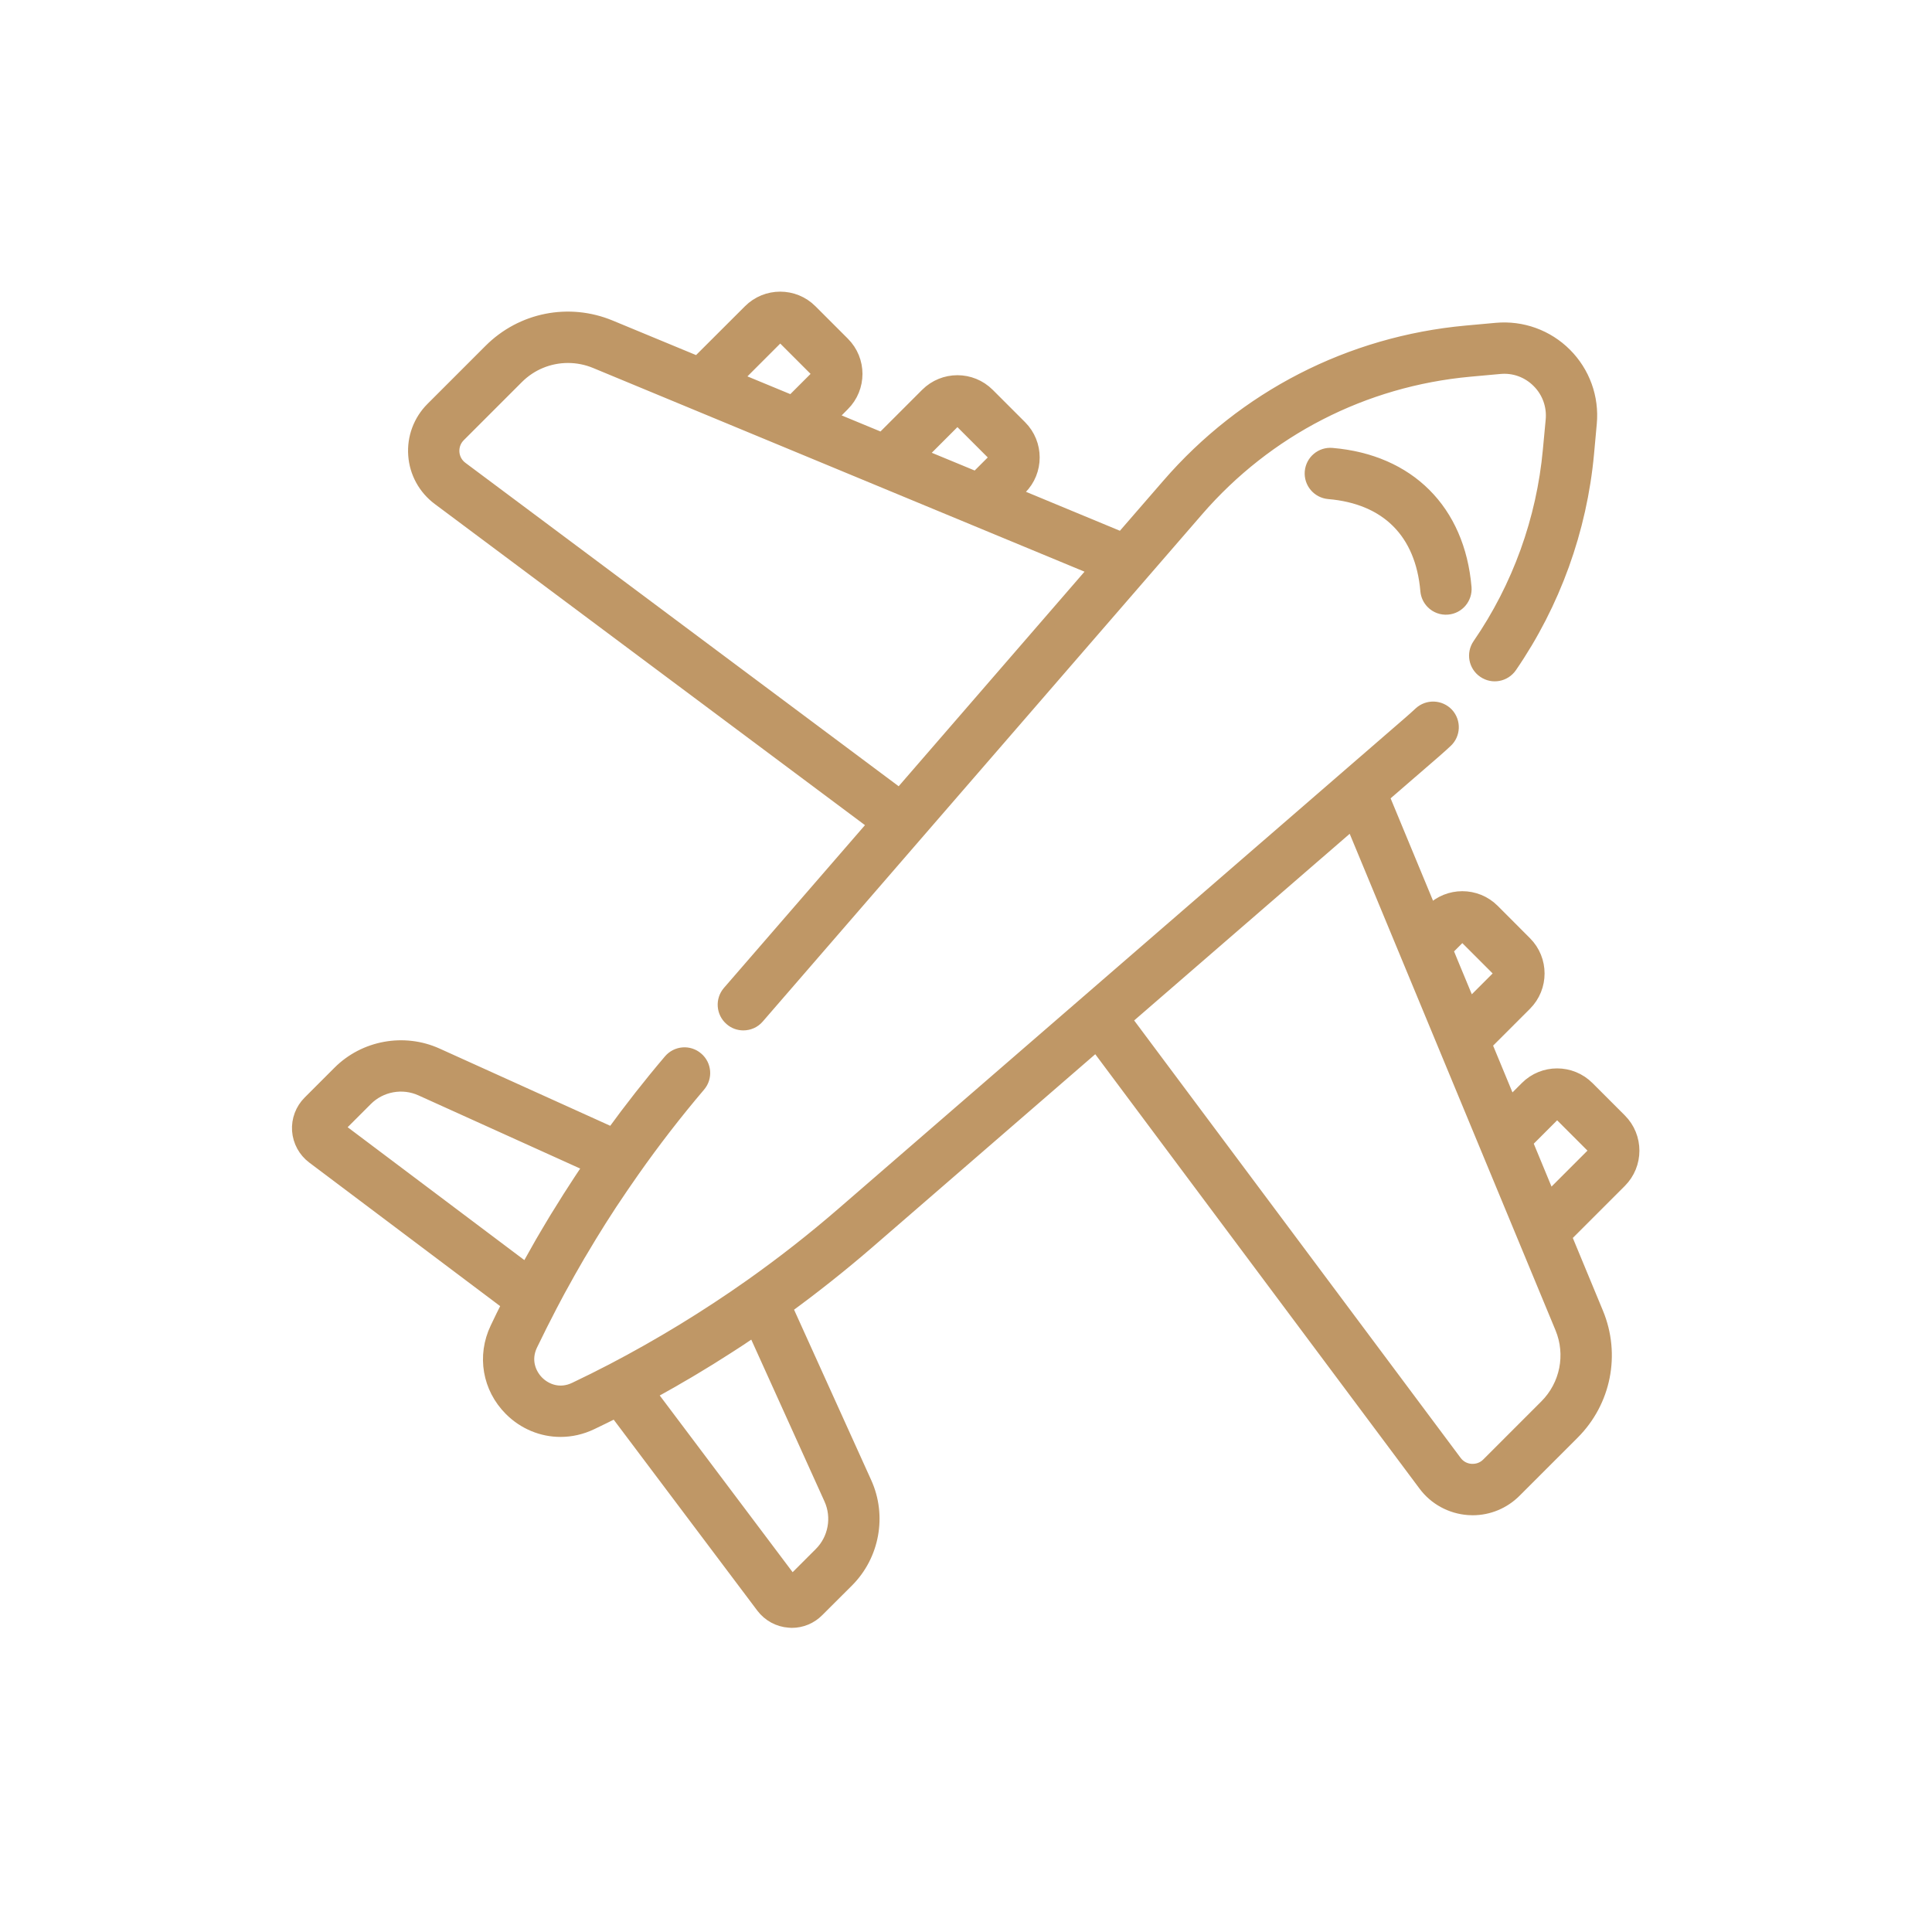
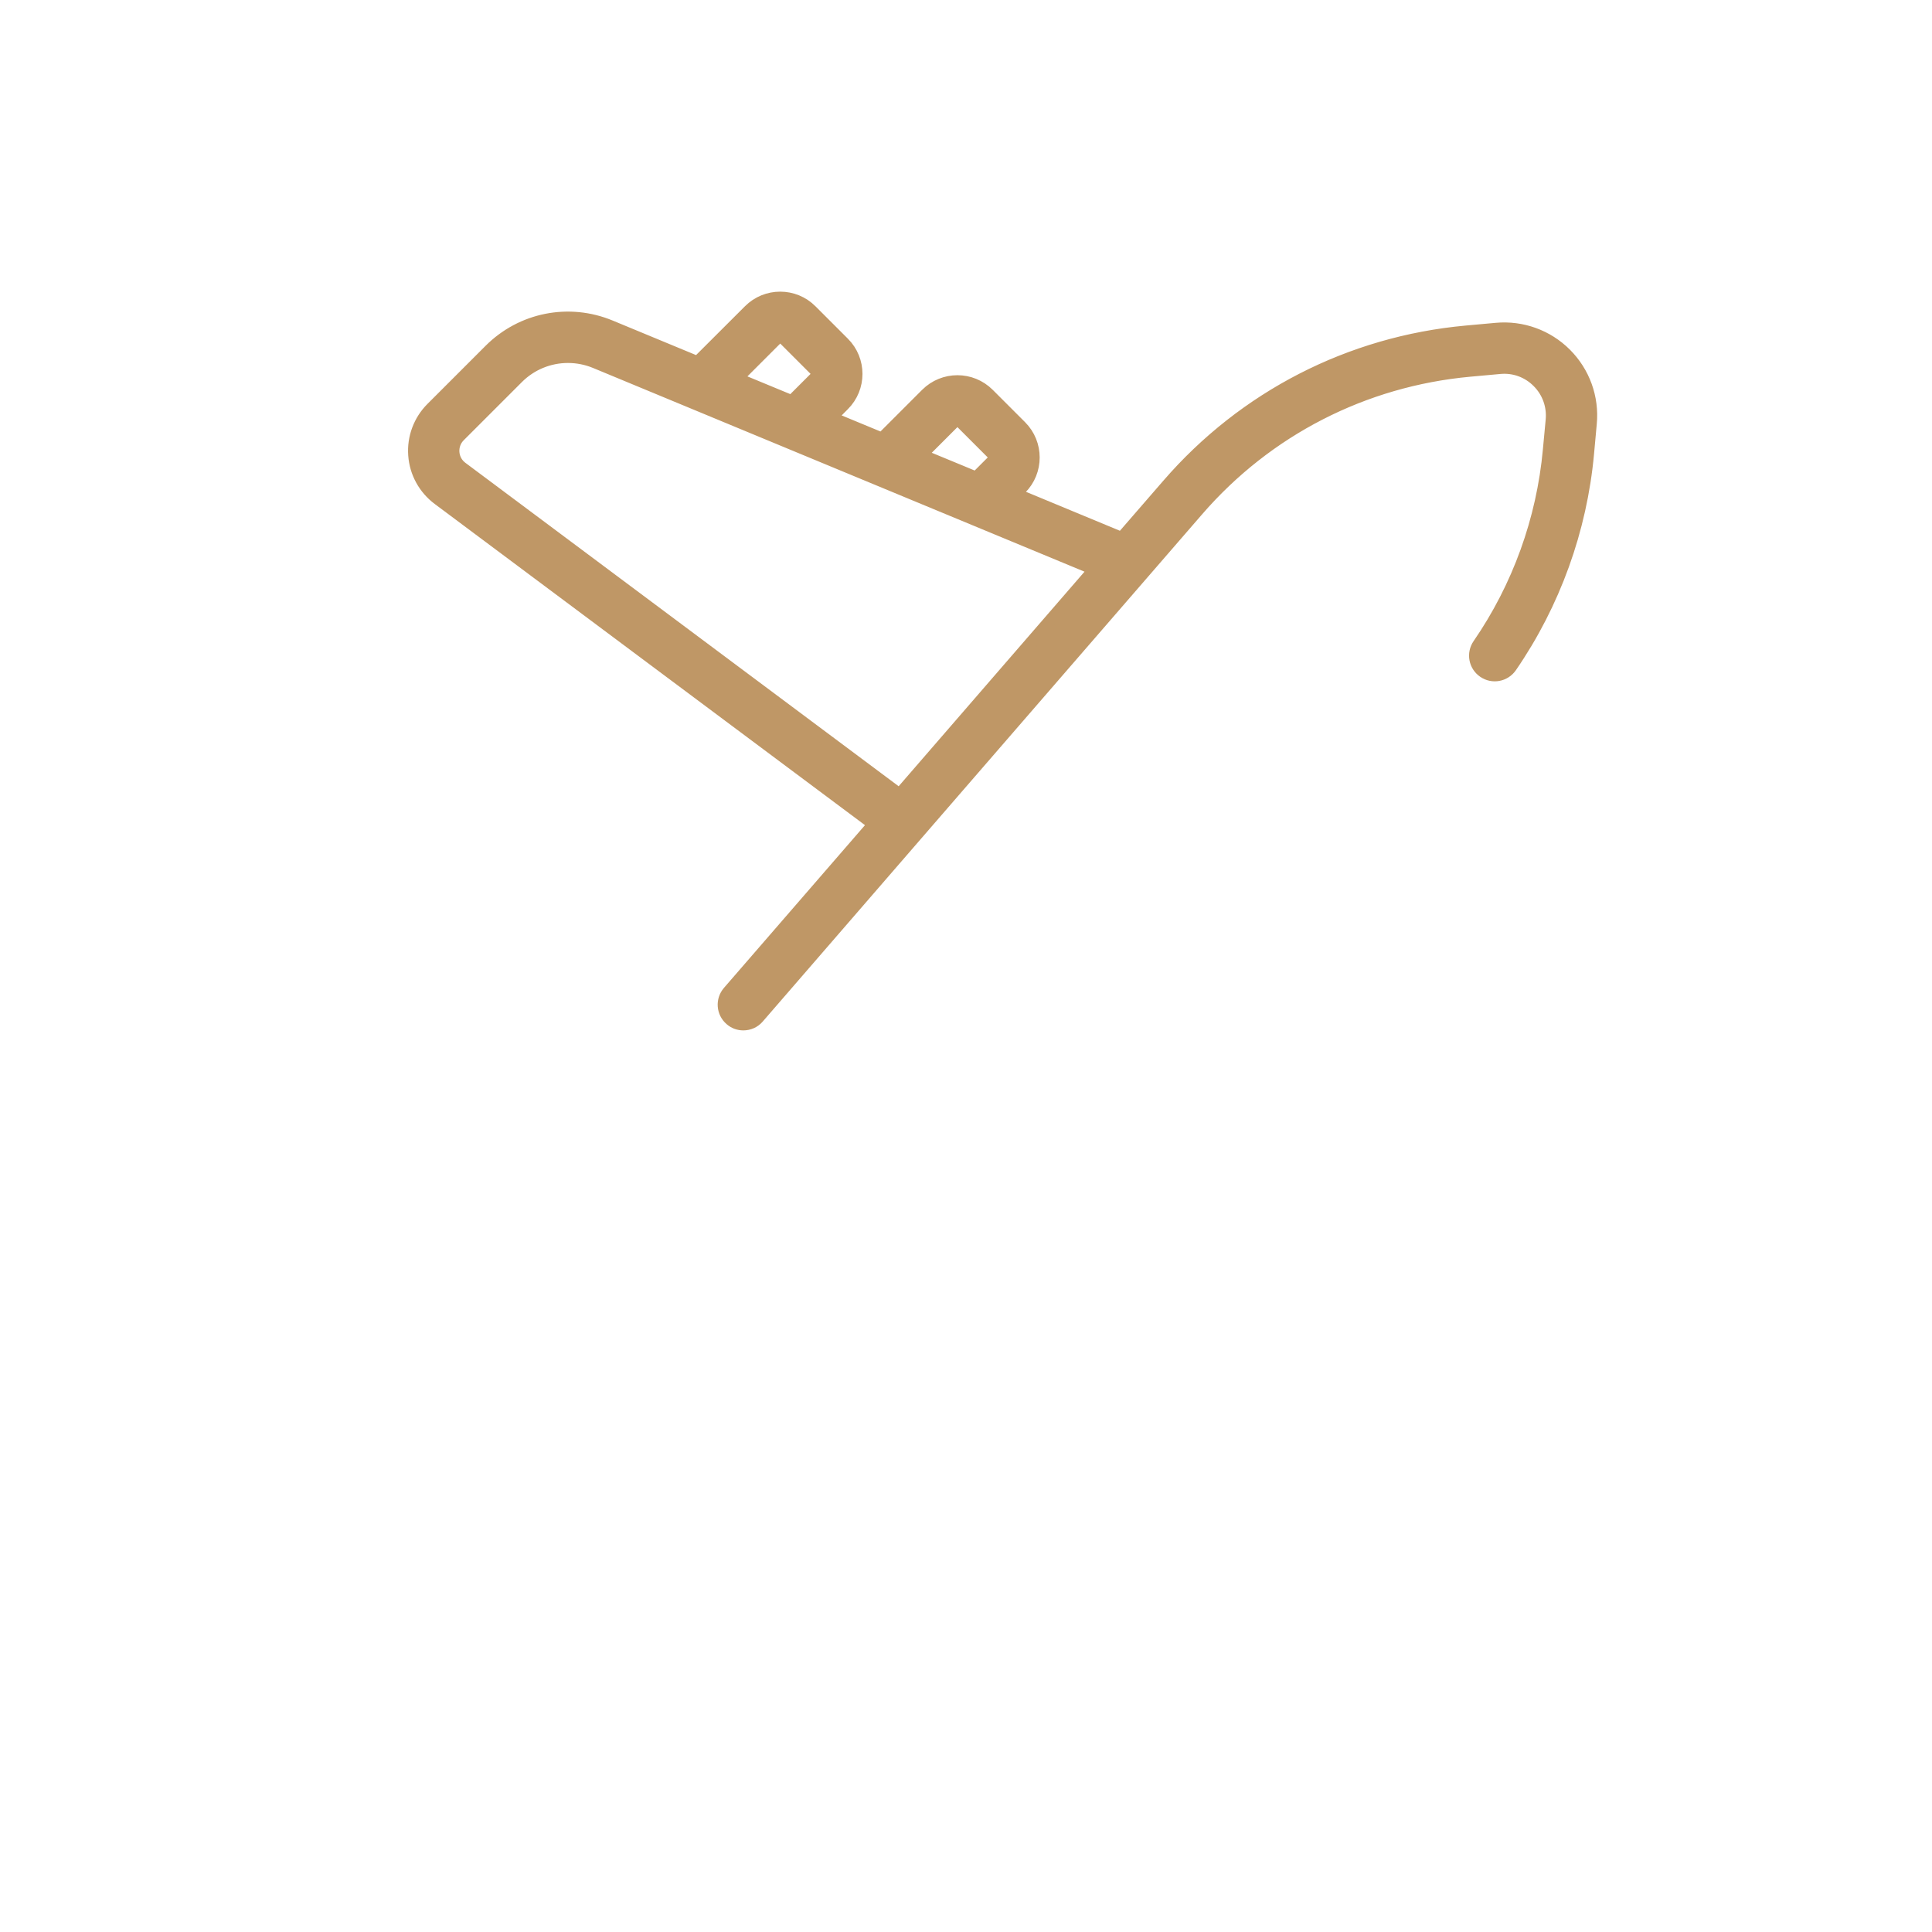
<svg xmlns="http://www.w3.org/2000/svg" width="24" height="24" viewBox="0 0 24 24" fill="none">
-   <path d="M18.202 7.297C18.12 6.342 17.502 5.723 16.547 5.642C16.414 5.63 16.298 5.728 16.286 5.861C16.275 5.994 16.373 6.11 16.506 6.122C17.228 6.183 17.66 6.615 17.722 7.338C17.727 7.397 17.753 7.449 17.792 7.488C17.84 7.536 17.909 7.564 17.983 7.557C18.115 7.546 18.213 7.429 18.202 7.297Z" fill="#BF9766" stroke="#BF9766" stroke-width="0.156" />
  <path d="M19.447 4.399C19.22 4.172 18.906 4.059 18.587 4.088L18.213 4.122C16.772 4.254 15.457 4.929 14.51 6.023L13.934 6.687L12.608 6.137L12.679 6.066C12.89 5.855 12.89 5.511 12.679 5.3L12.277 4.898C12.065 4.686 11.722 4.686 11.51 4.898L10.956 5.452L10.318 5.188L10.477 5.028C10.689 4.817 10.689 4.473 10.477 4.262L10.075 3.86C9.864 3.648 9.52 3.648 9.309 3.86L8.665 4.503L7.581 4.054C7.067 3.841 6.481 3.957 6.087 4.351L5.365 5.073C5.212 5.226 5.133 5.438 5.149 5.654C5.164 5.87 5.273 6.068 5.447 6.198L10.859 10.238L9.052 12.323C8.965 12.424 8.976 12.576 9.077 12.663C9.122 12.703 9.178 12.722 9.234 12.722C9.302 12.722 9.369 12.694 9.416 12.639L11.392 10.357L11.392 10.357L12.559 9.01L14.874 6.338C15.739 5.339 16.941 4.723 18.257 4.602L18.631 4.568C18.808 4.551 18.981 4.614 19.106 4.74C19.232 4.865 19.295 5.039 19.279 5.216L19.244 5.589C19.165 6.455 18.863 7.292 18.37 8.008C18.294 8.118 18.322 8.268 18.432 8.343C18.541 8.419 18.691 8.391 18.767 8.281C19.306 7.497 19.637 6.581 19.724 5.633L19.758 5.26C19.788 4.94 19.674 4.626 19.447 4.399ZM11.851 5.238C11.874 5.215 11.912 5.215 11.936 5.238L12.338 5.64C12.361 5.664 12.361 5.702 12.338 5.725L12.126 5.937L11.931 5.856L11.437 5.652L11.851 5.238ZM9.65 4.2C9.673 4.177 9.711 4.177 9.735 4.2L10.137 4.602C10.16 4.626 10.16 4.664 10.137 4.687L9.836 4.988L9.147 4.703L9.65 4.2ZM11.175 9.873L5.735 5.812C5.672 5.765 5.635 5.697 5.629 5.619C5.624 5.541 5.651 5.468 5.706 5.413L6.428 4.691C6.598 4.521 6.824 4.431 7.055 4.431C7.17 4.431 7.286 4.453 7.397 4.499L13.602 7.071L11.175 9.873Z" fill="#BF9766" stroke="#BF9766" stroke-width="0.156" />
-   <path d="M20.129 13.911L19.727 13.509C19.515 13.297 19.171 13.297 18.96 13.509L18.761 13.708L18.456 12.971L18.951 12.476C19.162 12.265 19.162 11.921 18.951 11.71L18.549 11.307C18.337 11.096 17.994 11.096 17.782 11.307L17.771 11.319L17.181 9.895L17.826 9.337C17.873 9.296 17.921 9.253 17.967 9.21C18.064 9.12 18.07 8.968 17.98 8.87C17.889 8.773 17.737 8.767 17.639 8.857C17.597 8.896 17.554 8.935 17.51 8.973L10.473 15.068C10.105 15.387 9.722 15.687 9.326 15.967C8.778 16.354 8.2 16.707 7.606 17.017C7.606 17.017 7.606 17.017 7.606 17.017C7.452 17.097 7.298 17.174 7.142 17.248C6.951 17.34 6.778 17.267 6.68 17.169C6.582 17.071 6.509 16.898 6.6 16.707C6.68 16.541 6.763 16.376 6.848 16.213C6.88 16.152 6.913 16.091 6.945 16.03C6.953 16.016 6.96 16.003 6.968 15.989C7.001 15.929 7.033 15.87 7.067 15.81C7.074 15.798 7.081 15.786 7.088 15.773C7.122 15.713 7.157 15.652 7.192 15.592C7.199 15.581 7.205 15.57 7.212 15.559C7.248 15.498 7.284 15.437 7.321 15.377C7.328 15.366 7.335 15.355 7.341 15.344C7.378 15.284 7.415 15.225 7.452 15.165C7.46 15.153 7.468 15.141 7.475 15.129C7.512 15.072 7.549 15.014 7.586 14.957C7.596 14.943 7.605 14.929 7.614 14.915C7.65 14.861 7.686 14.807 7.723 14.753C7.734 14.737 7.745 14.721 7.756 14.705C7.791 14.653 7.827 14.601 7.864 14.549C8.122 14.182 8.396 13.827 8.687 13.485C8.773 13.384 8.761 13.232 8.659 13.146C8.558 13.059 8.406 13.072 8.32 13.173C8.07 13.467 7.832 13.771 7.606 14.082L5.429 13.097C5.018 12.911 4.528 13 4.21 13.319L3.839 13.69C3.746 13.783 3.697 13.913 3.706 14.045C3.716 14.178 3.782 14.299 3.888 14.379L6.312 16.202C6.262 16.301 6.213 16.4 6.166 16.5C6.002 16.844 6.07 17.24 6.339 17.51C6.511 17.682 6.735 17.772 6.963 17.772C7.093 17.772 7.224 17.743 7.349 17.683C7.449 17.636 7.548 17.586 7.647 17.537L9.47 19.961C9.55 20.067 9.671 20.133 9.804 20.142C9.814 20.143 9.825 20.144 9.836 20.144C9.957 20.144 10.073 20.096 10.159 20.009L10.53 19.639C10.848 19.32 10.938 18.831 10.752 18.42L9.767 16.244C10.118 15.988 10.459 15.717 10.789 15.432L13.618 12.982L17.696 18.445C17.825 18.619 18.024 18.727 18.24 18.743C18.258 18.744 18.276 18.745 18.294 18.745C18.491 18.745 18.68 18.667 18.821 18.526L19.543 17.804C19.936 17.411 20.053 16.825 19.84 16.311L19.446 15.36L20.129 14.677C20.34 14.466 20.34 14.122 20.129 13.911ZM4.2 14.011L4.551 13.66C4.728 13.482 5.001 13.432 5.23 13.536L7.323 14.483C7.319 14.49 7.314 14.497 7.31 14.503C7.284 14.542 7.258 14.581 7.232 14.62C7.22 14.638 7.207 14.657 7.195 14.676C7.107 14.81 7.021 14.945 6.938 15.081C6.927 15.098 6.917 15.115 6.906 15.132C6.882 15.172 6.857 15.213 6.833 15.254C6.82 15.275 6.808 15.296 6.795 15.318C6.772 15.357 6.748 15.397 6.725 15.437C6.713 15.458 6.702 15.478 6.69 15.499C6.652 15.566 6.614 15.633 6.577 15.7C6.564 15.723 6.551 15.746 6.539 15.77L4.2 14.011ZM10.313 18.619C10.417 18.848 10.367 19.121 10.189 19.298L9.838 19.649L8.079 17.31C8.117 17.29 8.155 17.269 8.192 17.248C8.246 17.218 8.3 17.188 8.354 17.157C8.379 17.142 8.404 17.128 8.429 17.113C8.47 17.09 8.51 17.067 8.55 17.043C8.57 17.031 8.59 17.019 8.61 17.007C8.748 16.925 8.885 16.84 9.02 16.753C9.038 16.742 9.055 16.731 9.073 16.719C9.115 16.692 9.156 16.665 9.198 16.638C9.215 16.627 9.231 16.616 9.248 16.604C9.287 16.578 9.327 16.552 9.366 16.526L10.313 18.619ZM18.123 11.648C18.146 11.625 18.185 11.625 18.208 11.648L18.61 12.05C18.634 12.074 18.634 12.112 18.61 12.135L18.256 12.489L18.039 11.966L17.971 11.8L18.123 11.648ZM19.202 17.464L18.48 18.186C18.425 18.241 18.352 18.267 18.274 18.262C18.197 18.257 18.128 18.219 18.082 18.157L13.983 12.665L14.842 11.921L16.797 10.228L19.395 16.495C19.533 16.828 19.457 17.209 19.202 17.464ZM19.788 14.336L19.246 14.878L18.961 14.189L19.301 13.849C19.324 13.826 19.363 13.826 19.386 13.849L19.788 14.251V14.251C19.811 14.275 19.811 14.313 19.788 14.336Z" fill="#BF9766" stroke="#BF9766" stroke-width="0.156" />
</svg>